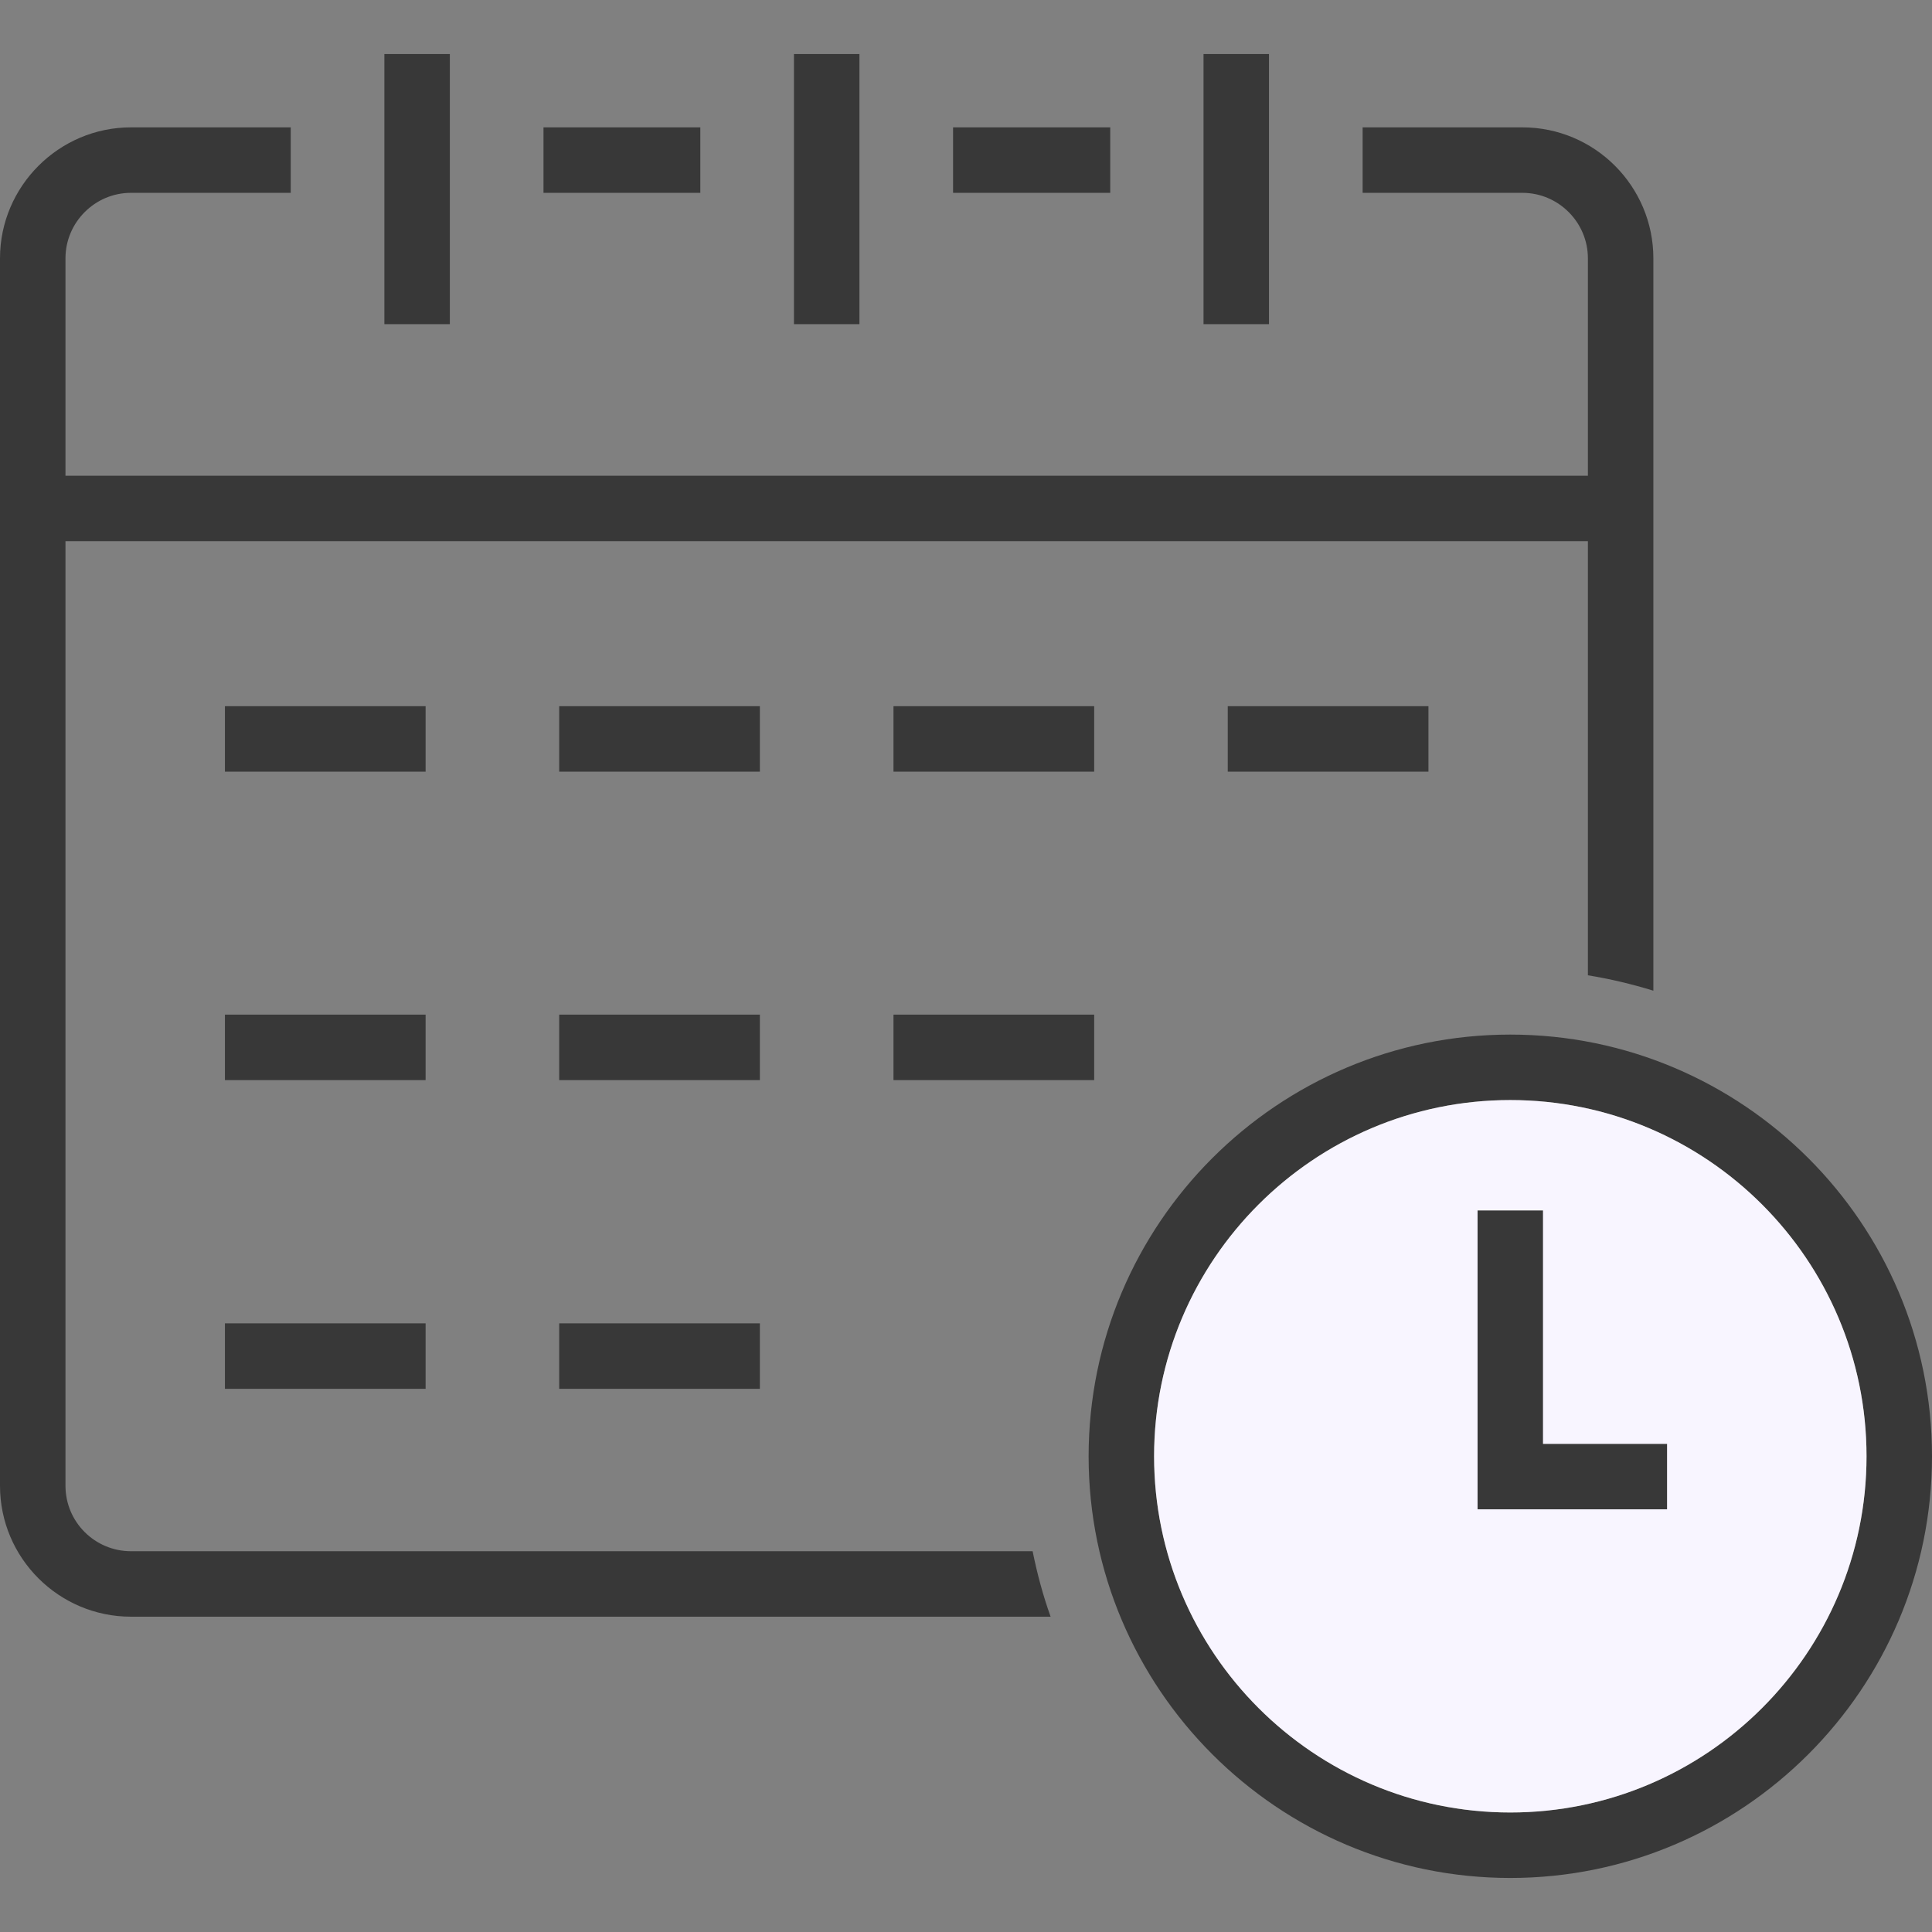
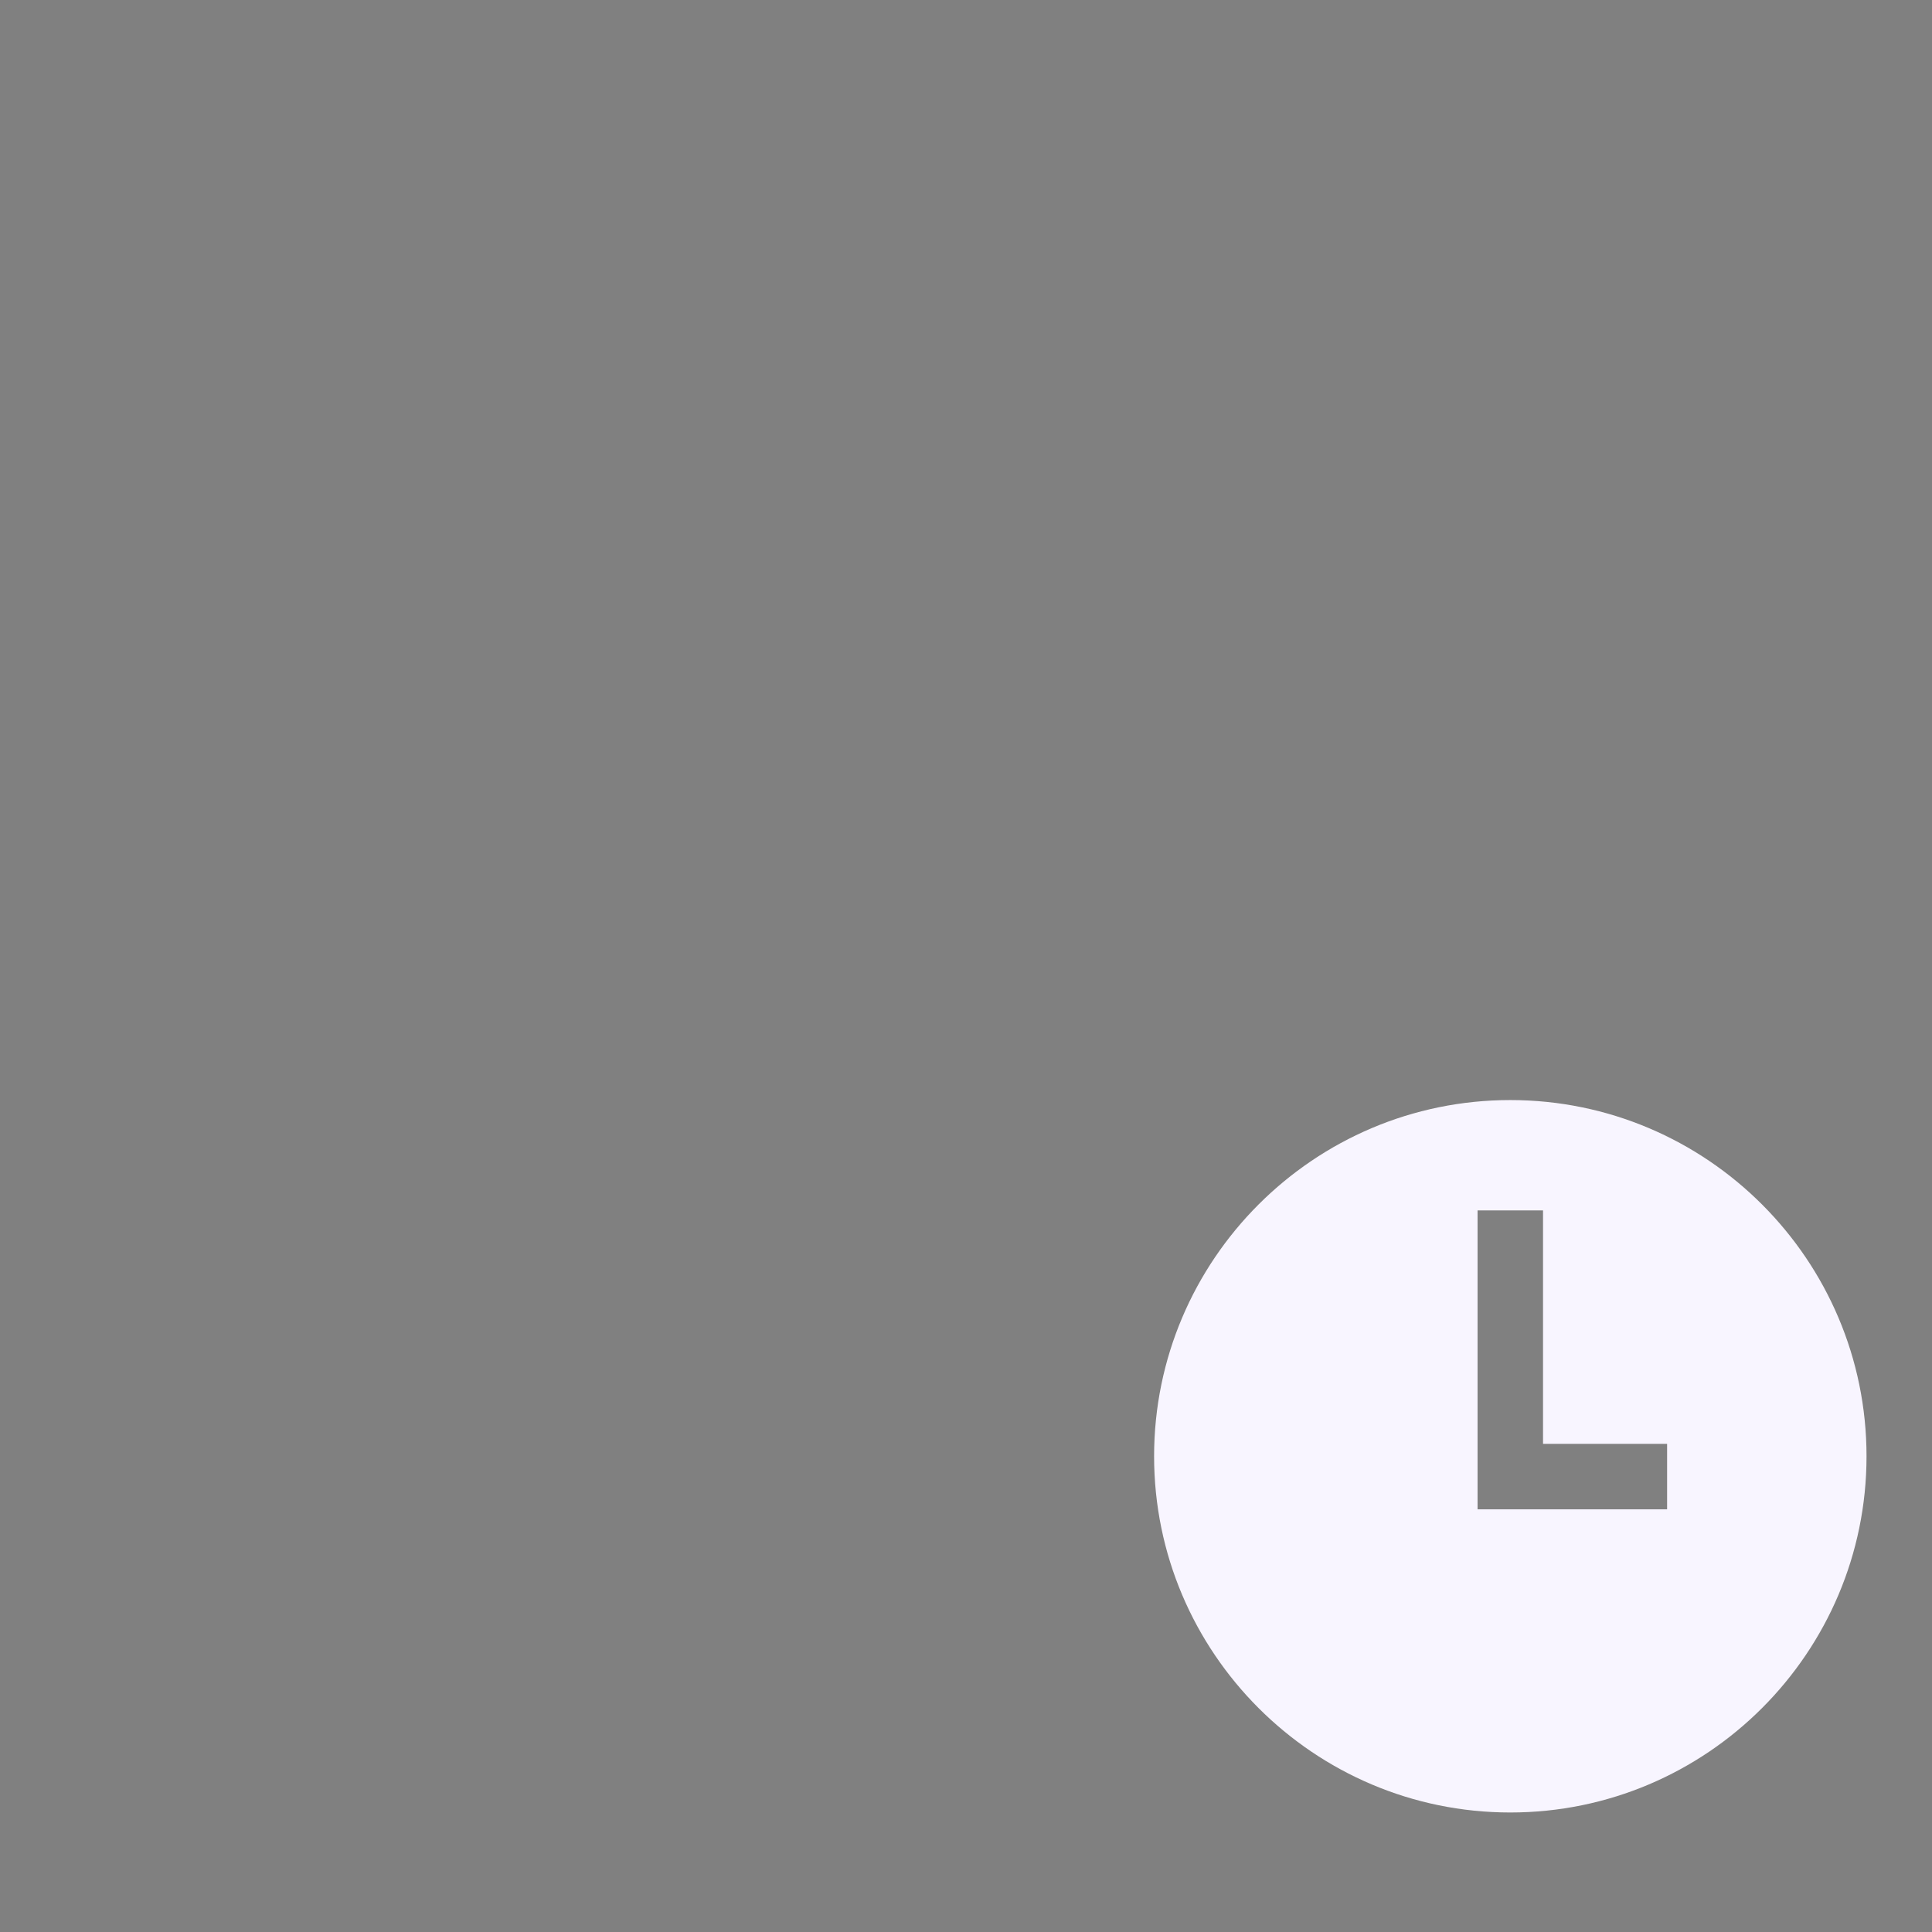
<svg xmlns="http://www.w3.org/2000/svg" width="64px" height="64px" viewBox="0 0 64 64" version="1.1">
  <rect x="0" y="0" width="64" height="64" fill="#808080" stroke="none" />
  <title>calendar</title>
  <g id="calendar" stroke="none" fill="none" fill-rule="evenodd" stroke-width="1">
    <g id="Shape">
-       <path d="M51.115,47.829 L51.115,40.096 L48.946,40.096 L48.946,49.998 L55.226,49.998 L55.226,47.829 L51.115,47.829 L51.115,47.829 Z M51.115,47.829 L51.115,40.096 L48.946,40.096 L48.946,49.998 L55.226,49.998 L55.226,47.829 L51.115,47.829 L51.115,47.829 Z M50.031,34.272 C42.331,34.272 36.062,40.53 36.062,48.241 C36.062,55.941 42.331,62.21 50.031,62.21 C57.731,62.21 64,55.941 64,48.241 C64,40.53 57.731,34.272 50.031,34.272 Z M50.031,60.041 C43.524,60.041 38.231,54.748 38.231,48.241 C38.231,41.734 43.524,36.441 50.031,36.441 C56.538,36.441 61.831,41.734 61.831,48.241 C61.831,54.748 56.538,60.041 50.031,60.041 Z M51.115,40.096 L48.946,40.096 L48.946,49.998 L55.226,49.998 L55.226,47.829 L51.116,47.829 L51.116,40.096 L51.115,40.096 Z M18.524,43.838 L18.524,46.007 L25.172,46.007 L25.172,43.838 L18.524,43.838 Z M7.451,43.838 L7.451,46.007 L14.099,46.007 L14.099,43.838 L7.451,43.838 Z M18.524,33.611 L18.524,35.78 L25.172,35.78 L25.172,33.611 L18.524,33.611 Z M29.598,33.611 L29.598,35.78 L36.246,35.78 L36.246,33.611 L29.598,33.611 Z M7.451,33.611 L7.451,35.78 L14.099,35.78 L14.099,33.611 L7.451,33.611 Z M7.451,23.394 L7.451,25.563 L14.099,25.563 L14.099,23.394 L7.451,23.394 Z M18.524,23.394 L18.524,25.563 L25.172,25.563 L25.172,23.394 L18.524,23.394 Z M29.598,23.394 L29.598,25.563 L36.246,25.563 L36.246,23.394 L29.598,23.394 Z M40.671,23.394 L40.671,25.563 L47.319,25.563 L47.319,23.394 L40.671,23.394 Z M39.868,1.79 L39.868,10.738 L42.037,10.738 L42.037,1.79 L39.868,1.79 Z M26.301,1.79 L26.301,10.738 L28.47,10.738 L28.47,1.79 L26.301,1.79 Z M12.733,1.79 L12.733,10.738 L14.902,10.738 L14.902,1.79 L12.733,1.79 Z M18.004,4.219 L18.004,6.388 L23.199,6.388 L23.199,4.219 L18.004,4.219 Z M31.572,4.219 L31.572,6.388 L36.778,6.388 L36.778,4.219 L31.572,4.219 Z M50.432,4.219 L45.139,4.219 L45.139,6.388 L50.432,6.388 C51.625,6.388 52.601,7.364 52.601,8.557 L52.601,15.759 L2.169,15.759 L2.169,8.557 C2.169,7.364 3.145,6.388 4.338,6.388 L9.631,6.388 L9.631,4.219 L4.338,4.219 C1.952,4.219 0,6.171 0,8.557 L0,49.217 C0,51.614 1.952,53.555 4.338,53.555 L34.803,53.555 C34.554,52.861 34.358,52.134 34.207,51.386 L4.338,51.386 C3.145,51.386 2.169,50.421 2.169,49.217 L2.169,17.927 L52.601,17.927 L52.601,32.308 C53.338,32.427 54.065,32.601 54.77,32.818 L54.77,8.557 C54.77,6.171 52.829,4.219 50.432,4.219 Z" fill="#383838" fill-rule="nonzero" />
      <path d="M50.031,36.441 C43.524,36.441 38.231,41.734 38.231,48.241 C38.231,54.748 43.524,60.041 50.031,60.041 C56.538,60.041 61.831,54.748 61.831,48.241 C61.831,41.734 56.538,36.441 50.031,36.441 Z M55.226,49.998 L48.946,49.998 L48.946,40.096 L51.115,40.096 L51.115,47.829 L55.225,47.829 L55.225,49.998 L55.226,49.998 Z" fill="#F8F5FF" fill-rule="nonzero" />
    </g>
  </g>
</svg>